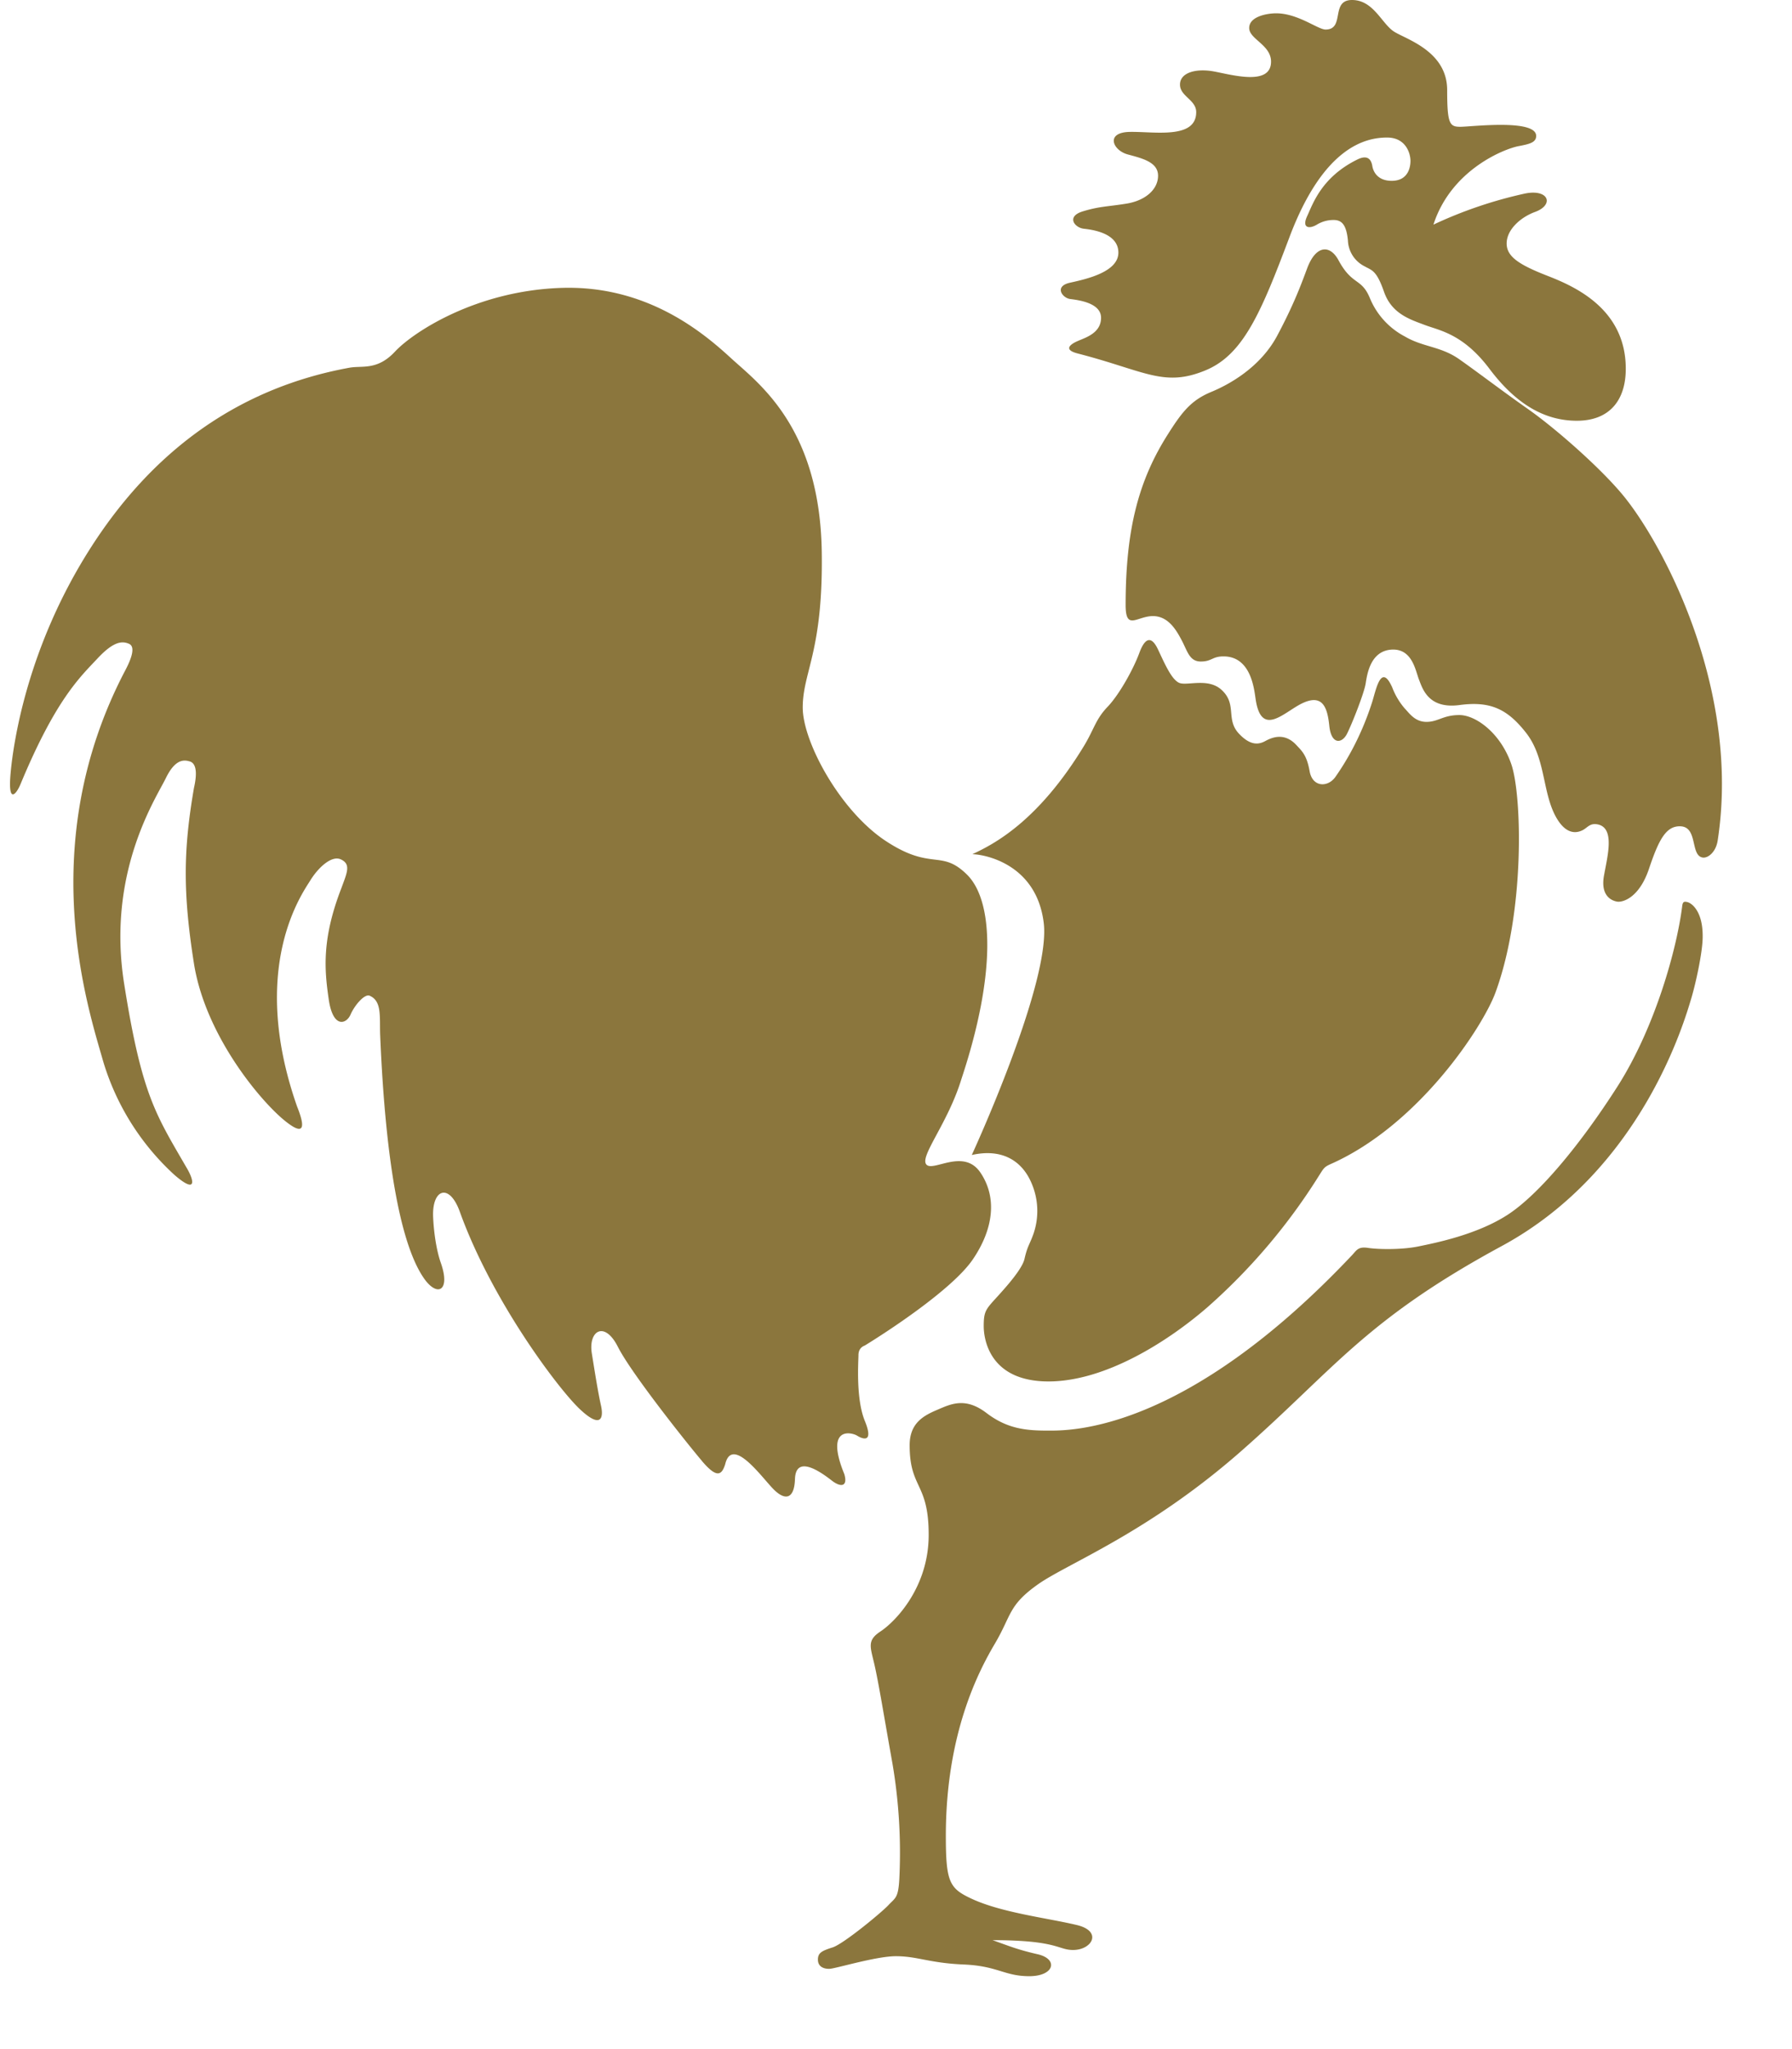
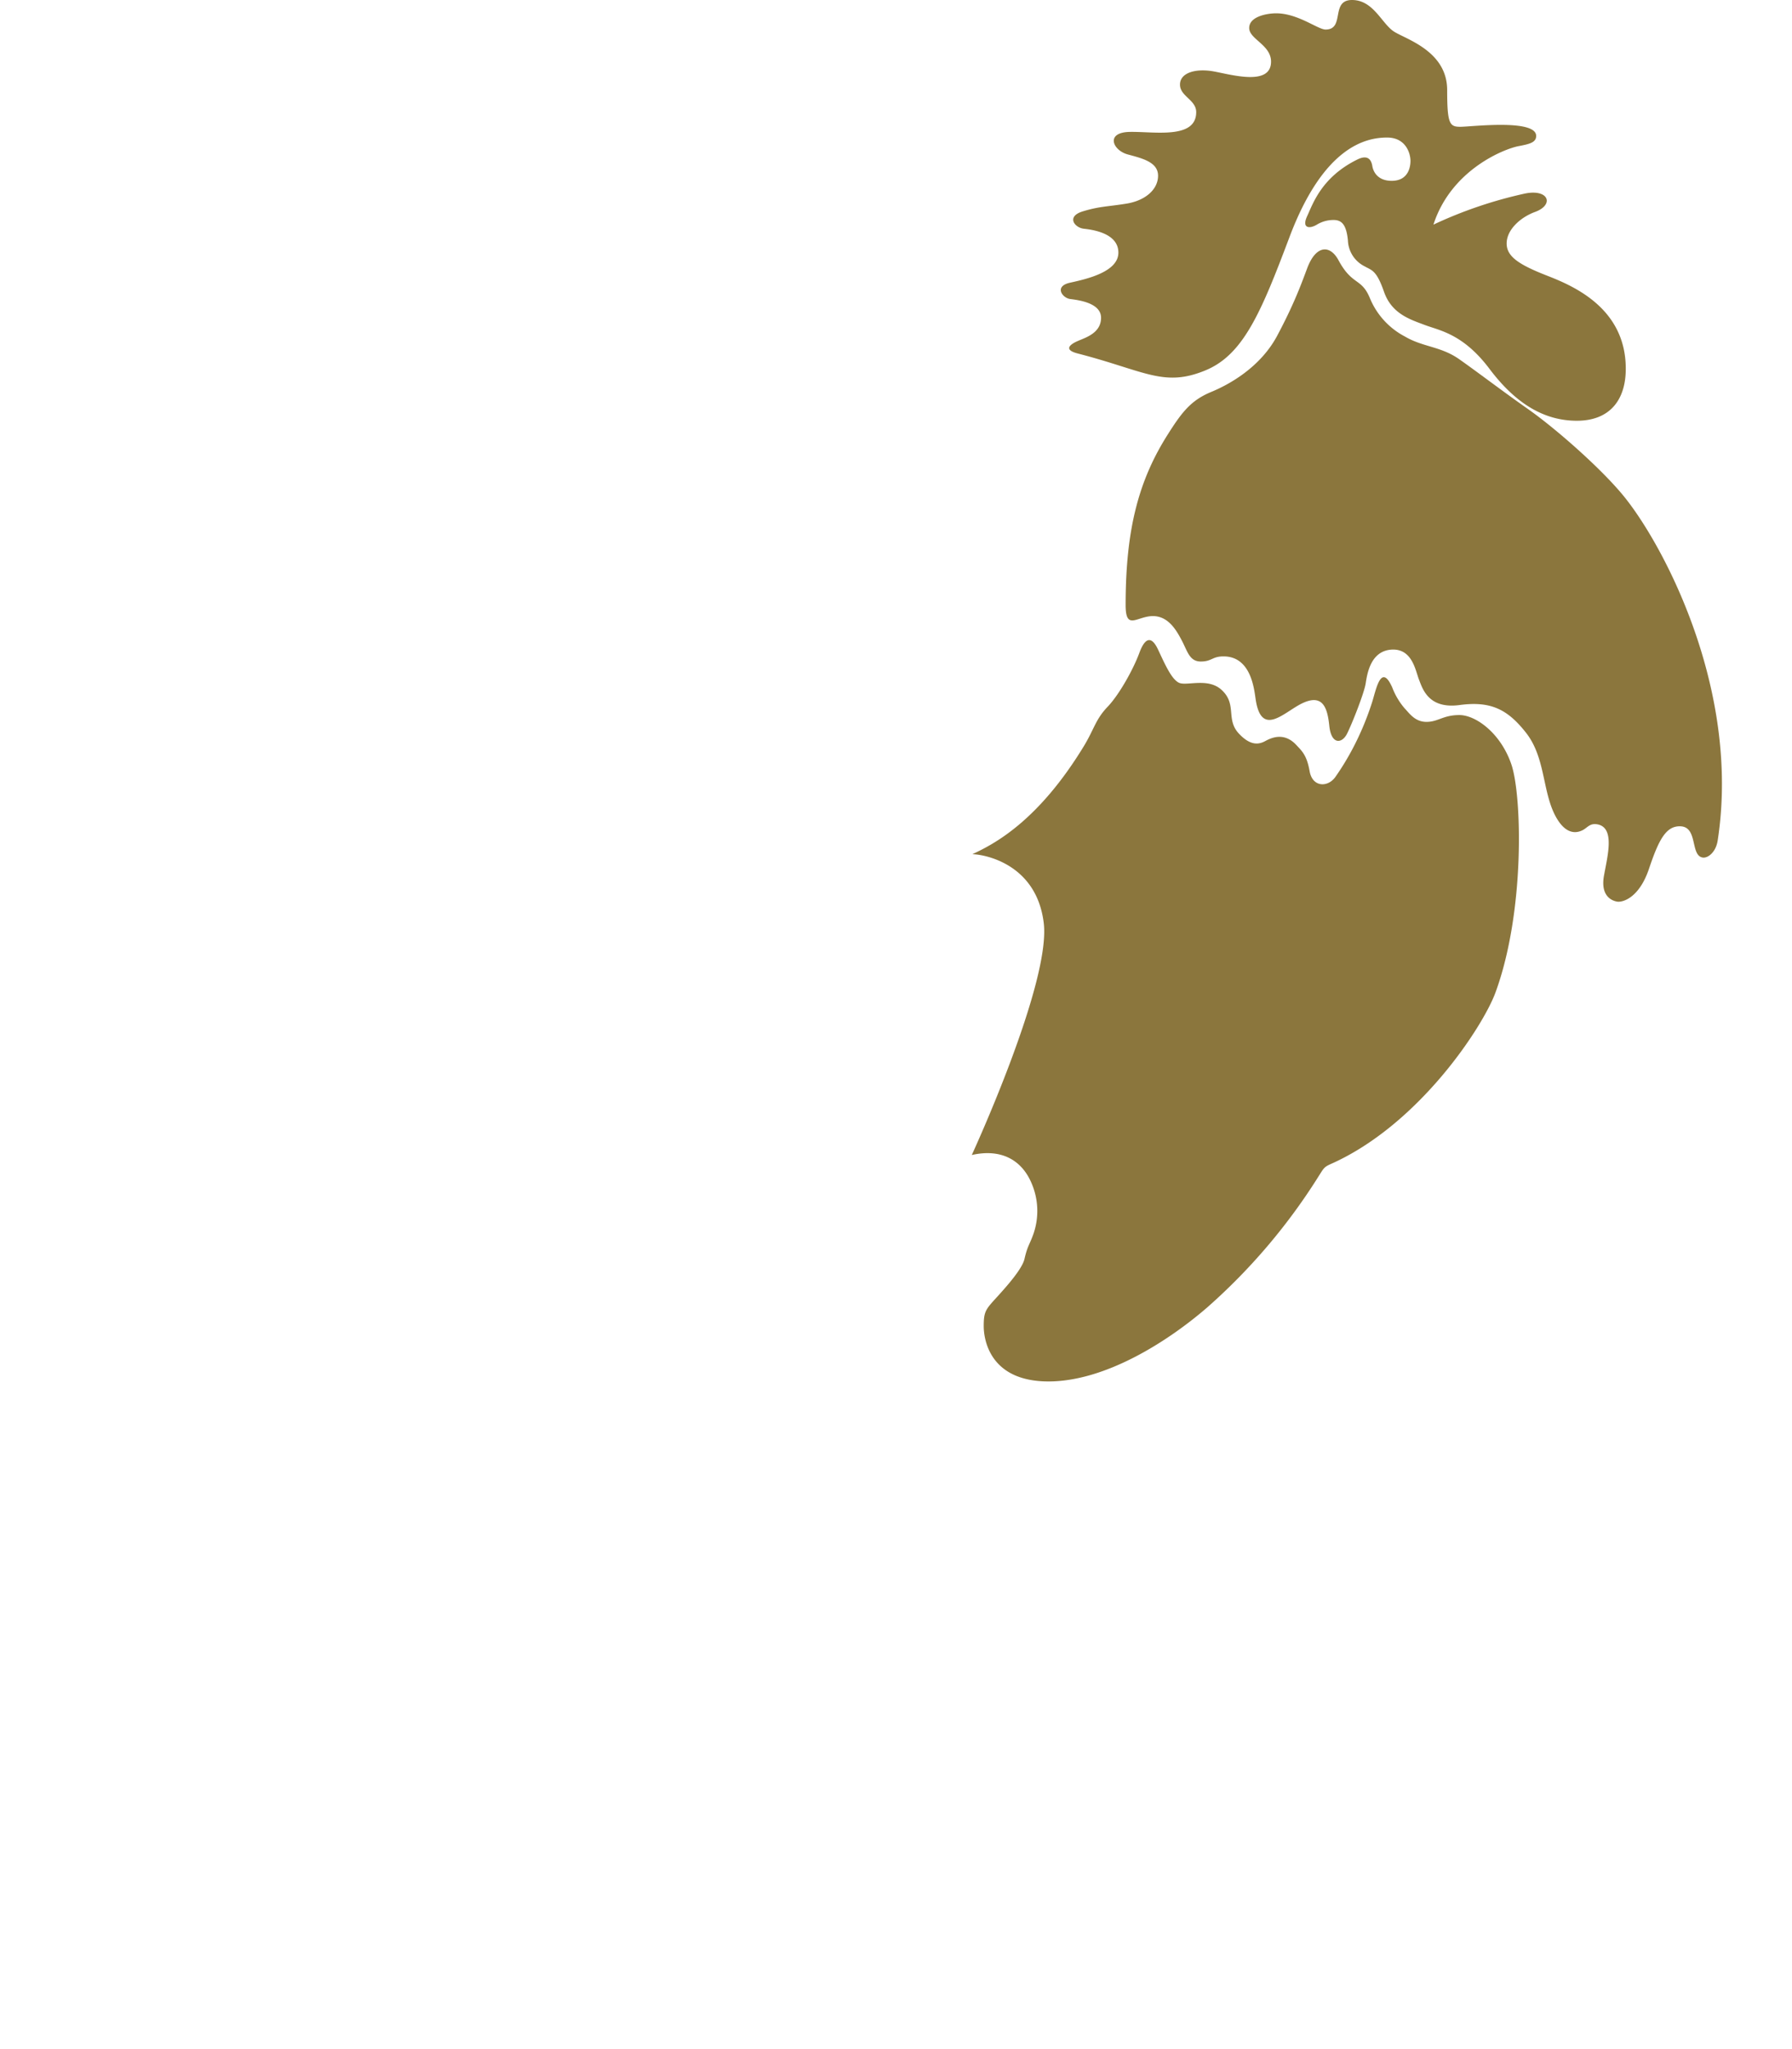
<svg xmlns="http://www.w3.org/2000/svg" width="21" height="24" viewBox="0 0 21 24">
  <g fill="none" fill-rule="evenodd">
-     <path d="M-4-3h30v30H-4z" />
    <g fill="#8B763D">
-       <path d="M8.225 17.11c-.166-.195-.827-1.024-.984-1.335-.157-.311-.347-.188-.306.074.042.262.075.467.108.614.033.147 0 .279-.257.033-.255-.246-1.023-1.265-1.397-2.302-.123-.344-.33-.27-.313.066.007.155.034.372.09.532.116.328-.041.406-.198.18-.256-.368-.447-1.27-.513-2.85-.008-.214.023-.397-.124-.46-.057-.024-.173.107-.223.221-.05.115-.207.164-.256-.18-.05-.344-.083-.704.149-1.302.066-.18.115-.28-.008-.336-.108-.049-.265.098-.356.246-.09.147-.727 1.015-.157 2.645.066.165.14.402-.149.165-.29-.238-.925-1-1.058-1.835-.132-.836-.124-1.336 0-2.057.05-.22.008-.295-.05-.311-.057-.016-.165-.041-.28.197-.116.237-.695 1.106-.488 2.408.206 1.303.372 1.532.727 2.146.1.164.124.32-.14.09a2.943 2.943 0 0 1-.835-1.335c-.174-.614-.81-2.523.256-4.563.083-.155.124-.286.05-.32-.075-.032-.174-.04-.372.173-.199.213-.488.475-.902 1.474-.049.115-.148.238-.115-.13.033-.37.198-1.475.926-2.622.727-1.147 1.736-1.892 3.05-2.13.149-.025.323.033.529-.188.207-.222.943-.713 1.95-.746 1.01-.033 1.671.532 1.993.828.322.294 1.038.81 1.058 2.269.017 1.163-.223 1.4-.223 1.818 0 .402.438 1.212.976 1.565.537.352.644.09.95.393.306.303.347 1.147-.066 2.392-.157.516-.488.902-.413 1 .074.098.438-.197.636.098.199.295.15.664-.09 1.016s-1.01.852-1.265 1.008c-.042.016-.075.049-.075.114 0 .066-.033.508.075.77.107.263-.025.213-.091.172-.066-.04-.38-.114-.15.45.042.14-.032.165-.148.075-.116-.09-.42-.313-.43-.016-.008.237-.116.253-.248.122-.132-.13-.488-.639-.57-.295-.042.131-.1.164-.273-.04M10.499 22.912c-.236 0-.713.148-.782.148-.07 0-.132-.028-.132-.108s.046-.103.172-.143c.127-.04.575-.41.655-.496.08-.086.115-.08.127-.308a6.232 6.232 0 0 0-.08-1.347c-.104-.582-.15-.873-.202-1.118-.052-.245-.11-.32.063-.433.173-.115.563-.514.563-1.13 0-.616-.223-.536-.223-1.05 0-.262.166-.348.327-.416.16-.069.328-.149.575.04.247.188.471.205.724.205s1.598.023 3.563-2.06c.052-.057.07-.097.184-.08.115.018.392.023.587-.017.195-.04.684-.136 1.046-.37.362-.234.85-.816 1.294-1.512.441-.696.689-1.604.752-2.094.006-.057.017-.069.063-.057.046.011.184.103.178.416-.002.172-.079.531-.135.717-.07.229-.566 2-2.219 2.895-1.606.87-1.956 1.437-3.054 2.402-1.098.964-2.04 1.317-2.385 1.563-.345.245-.305.359-.5.69-.196.331-.576 1.062-.576 2.254 0 .525.04.61.277.724.355.174.91.236 1.259.32.303.073.178.292-.045.292-.179 0-.18-.115-.944-.115.195.068.281.108.529.165.247.057.195.257-.098.257-.293 0-.368-.12-.77-.137-.403-.017-.54-.097-.793-.097" />
      <path d="M18.128 3.228c-.322-.126-.472-.221-.472-.376 0-.161.161-.307.334-.37.227-.084.159-.272-.12-.215a5.08 5.08 0 0 0-1.072.364c.208-.644.83-.887.996-.919.125-.024.208-.041.208-.12 0-.202-.763-.107-.888-.107s-.155-.03-.155-.43c0-.449-.466-.59-.615-.68C16.195.287 16.1 0 15.844 0c-.257 0-.078.346-.31.346-.09 0-.323-.19-.579-.19-.102 0-.316.035-.316.172 0 .131.256.197.256.394 0 .292-.471.15-.68.113-.208-.035-.387.018-.387.156 0 .137.19.178.19.322 0 .322-.494.226-.78.232-.287.006-.198.215-.025.263.173.047.358.09.358.25 0 .161-.149.293-.376.328-.226.036-.31.03-.507.09-.196.06-.095.191.013.203.107.012.405.053.405.28 0 .227-.376.31-.566.352-.191.042-.09.179 0 .191.089.012.363.042.363.22 0 .18-.185.233-.268.27-.084.035-.185.102-.006.148.787.203 1.008.4 1.497.198.443-.182.651-.674.984-1.558.4-1.063.895-1.169 1.145-1.169.22 0 .274.185.274.274 0 .048-.012.233-.22.233-.161 0-.215-.102-.227-.173-.012-.072-.051-.137-.173-.078-.42.206-.522.516-.59.663-.069.147.029.152.113.101a.373.373 0 0 1 .209-.054c.082.005.137.054.155.24a.353.353 0 0 0 .197.303c.083.048.137.042.226.298.09.257.304.323.477.388.173.066.448.102.758.513.31.412.644.609 1.025.609.382 0 .573-.239.573-.609 0-.704-.602-.966-.924-1.091m-1.026 5.147c-.19 0-.249.08-.385.08s-.2-.1-.256-.158a.829.829 0 0 1-.146-.246c-.132-.295-.19.032-.236.175-.143.447-.34.745-.428.871-.087.127-.27.128-.304-.065-.032-.18-.084-.23-.15-.3-.149-.166-.304-.088-.374-.05-.074.039-.171.053-.305-.09-.157-.168-.018-.342-.202-.511-.155-.144-.398-.048-.492-.081-.095-.034-.182-.243-.256-.398-.075-.156-.15-.136-.217.047-.067.182-.229.479-.37.628-.142.148-.156.256-.277.458-.534.878-1.046 1.148-1.31 1.27.122 0 .75.1.837.803.088.702-.843 2.72-.843 2.72.355-.08.585.068.696.32a.82.82 0 0 1 .026.606c-.046.128-.07.14-.104.29-.033.148-.313.433-.388.52-.074.086-.09.127-.09.268 0 .156.07.648.759.648.668 0 1.404-.471 1.865-.871a7.007 7.007 0 0 0 1.303-1.536c.057-.09.062-.103.13-.135 1.042-.457 1.795-1.617 1.94-2.013.349-.951.31-2.314.186-2.673-.125-.366-.417-.577-.609-.577" />
      <path d="M13.191 7.086c0-.893.155-1.466.498-2.004.165-.26.27-.394.506-.492.197-.081.569-.28.77-.654.2-.374.287-.616.354-.795.102-.272.267-.277.366-.094.161.299.267.205.366.439a.89.89 0 0 0 .414.456c.208.123.418.114.632.263.214.15.5.369.812.588.313.22.829.671 1.101.996.464.554 1.392 2.27 1.12 4.05-.02.143-.116.214-.176.205-.148-.022-.054-.357-.26-.366-.17-.007-.255.156-.37.498-.115.342-.31.396-.375.384-.068-.012-.195-.072-.152-.306.042-.234.133-.567-.084-.6-.085-.013-.113.044-.17.071-.081.04-.193.038-.298-.137-.175-.294-.125-.705-.363-1.007-.218-.277-.417-.372-.78-.323-.364.048-.432-.193-.474-.3-.042-.109-.08-.368-.327-.349-.24.02-.279.282-.297.396-.018.114-.158.468-.218.588-.06.12-.185.13-.208-.09-.022-.214-.076-.387-.329-.26-.208.105-.47.396-.535-.058-.018-.121-.056-.497-.376-.497-.133 0-.136.06-.266.06s-.155-.115-.218-.237c-.063-.121-.158-.295-.343-.295-.187 0-.32.177-.32-.13" />
    </g>
  </g>
</svg>